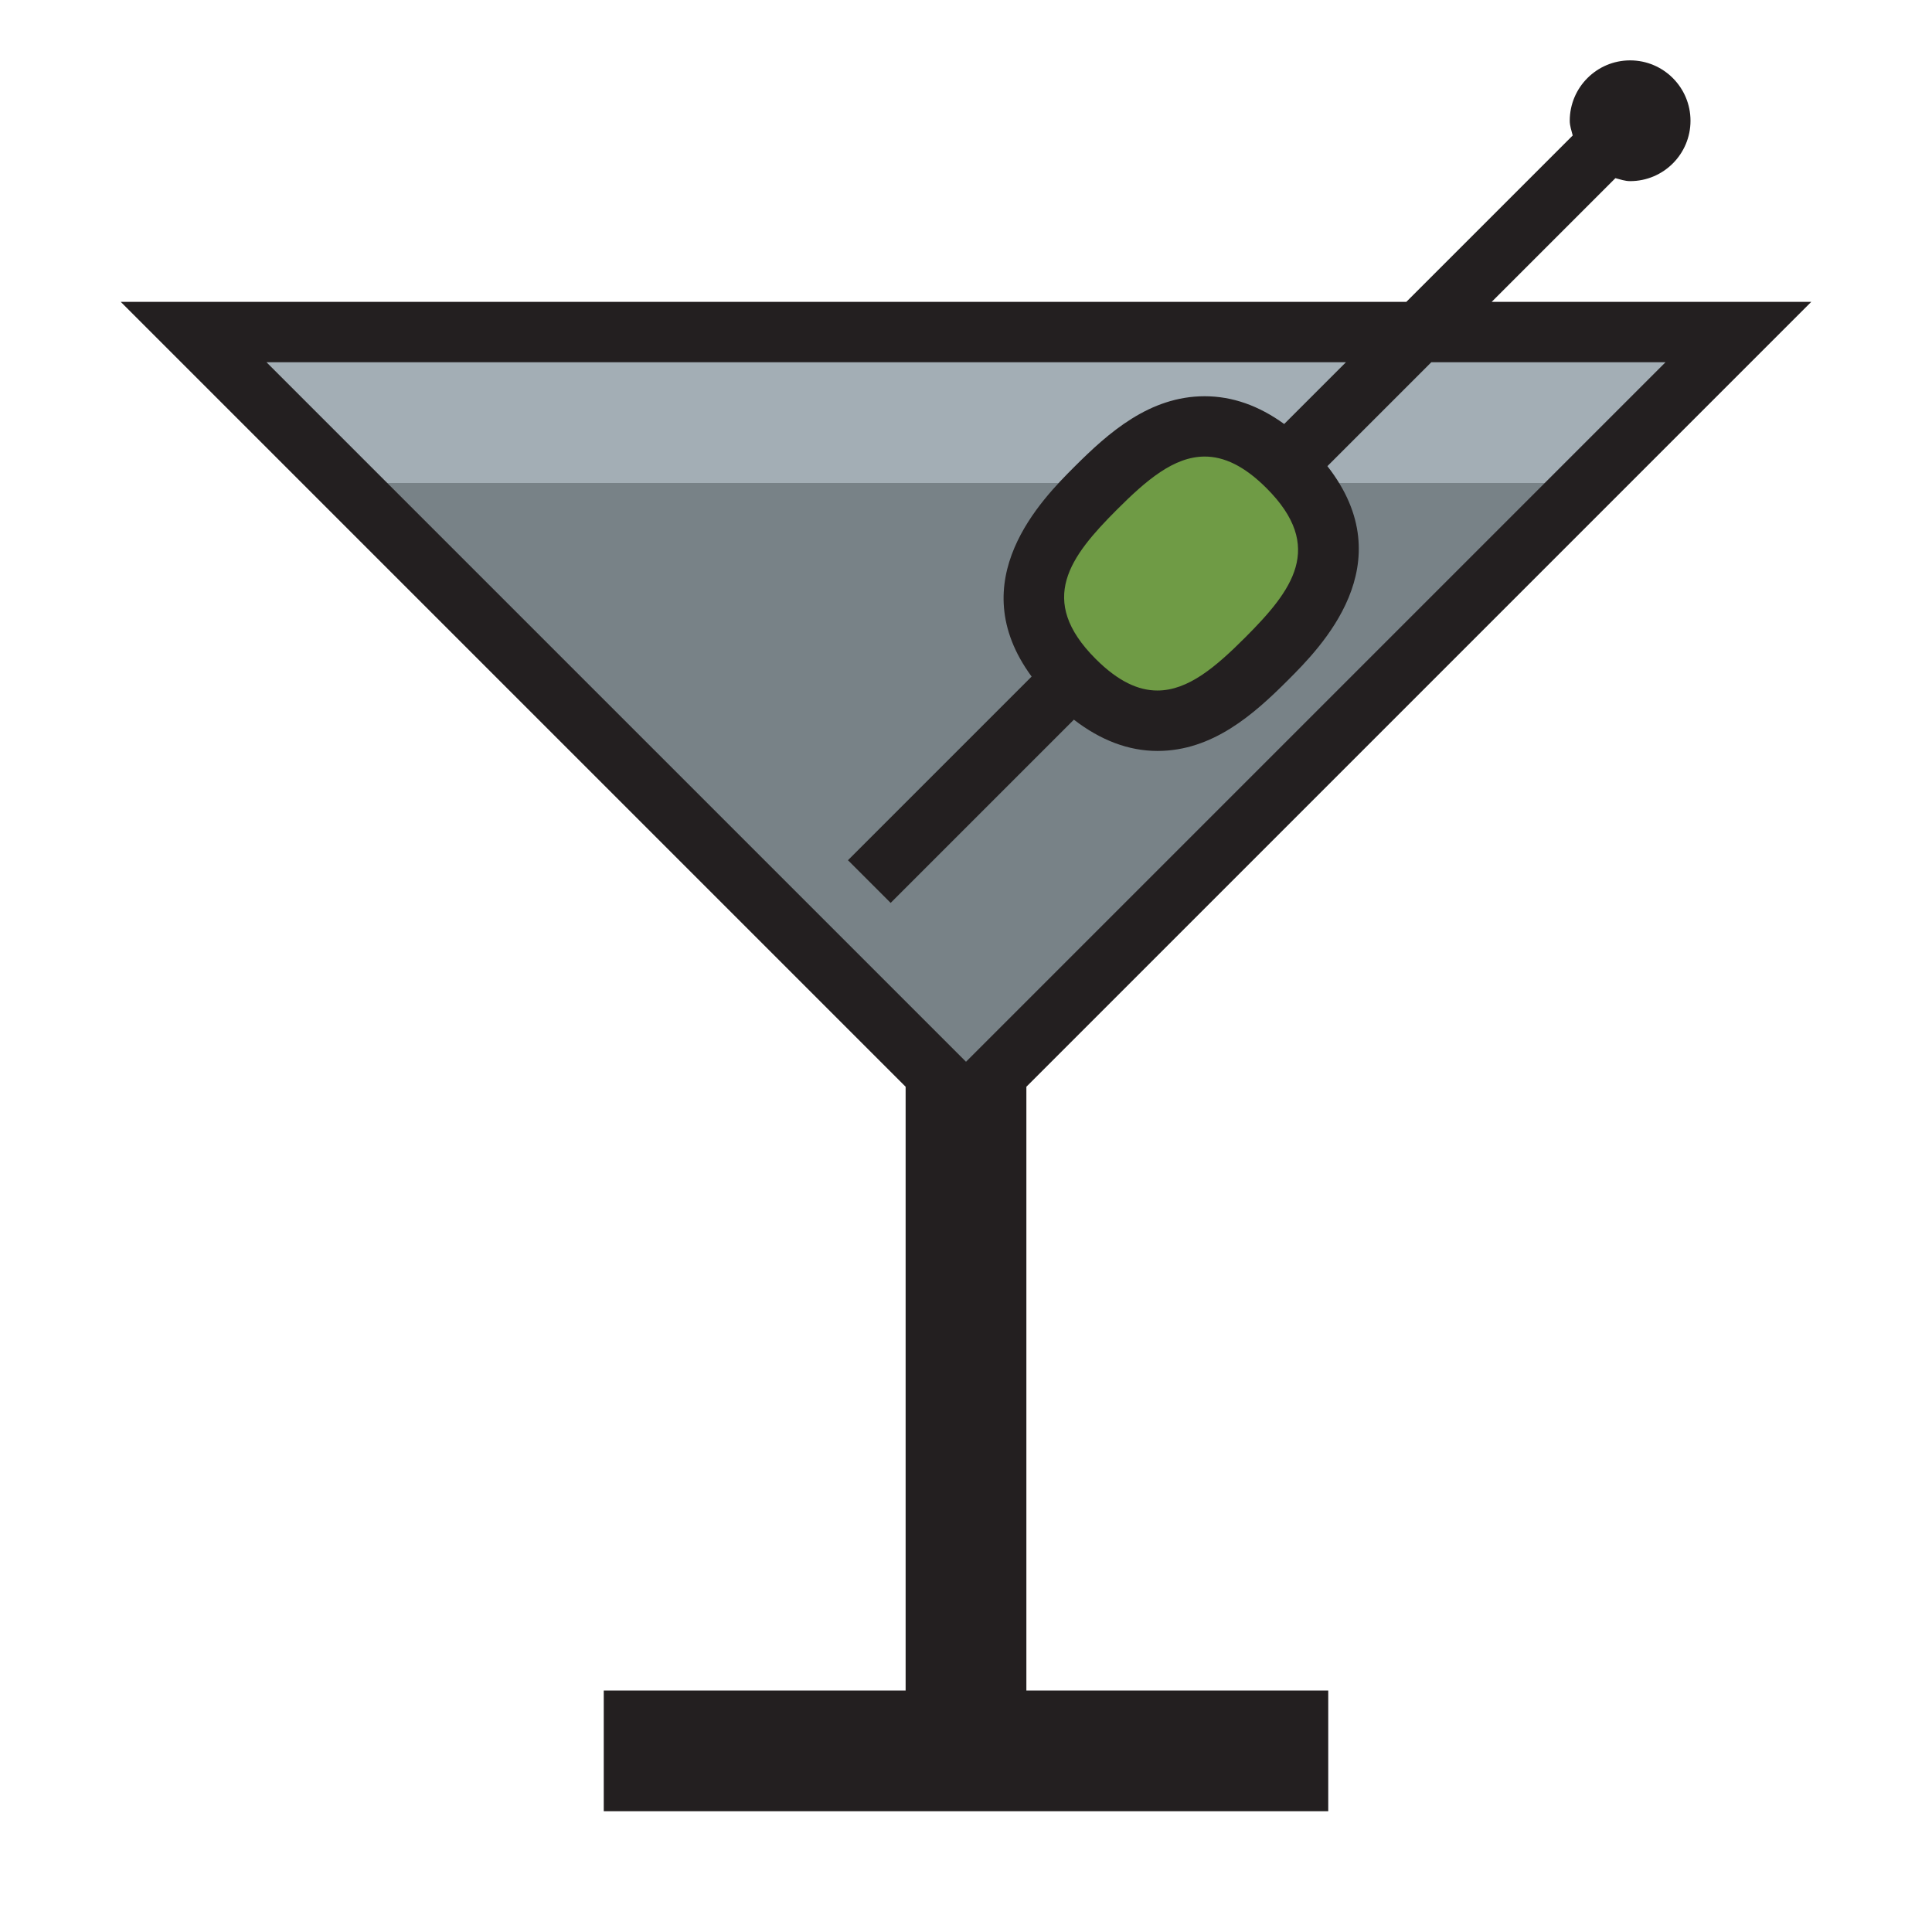
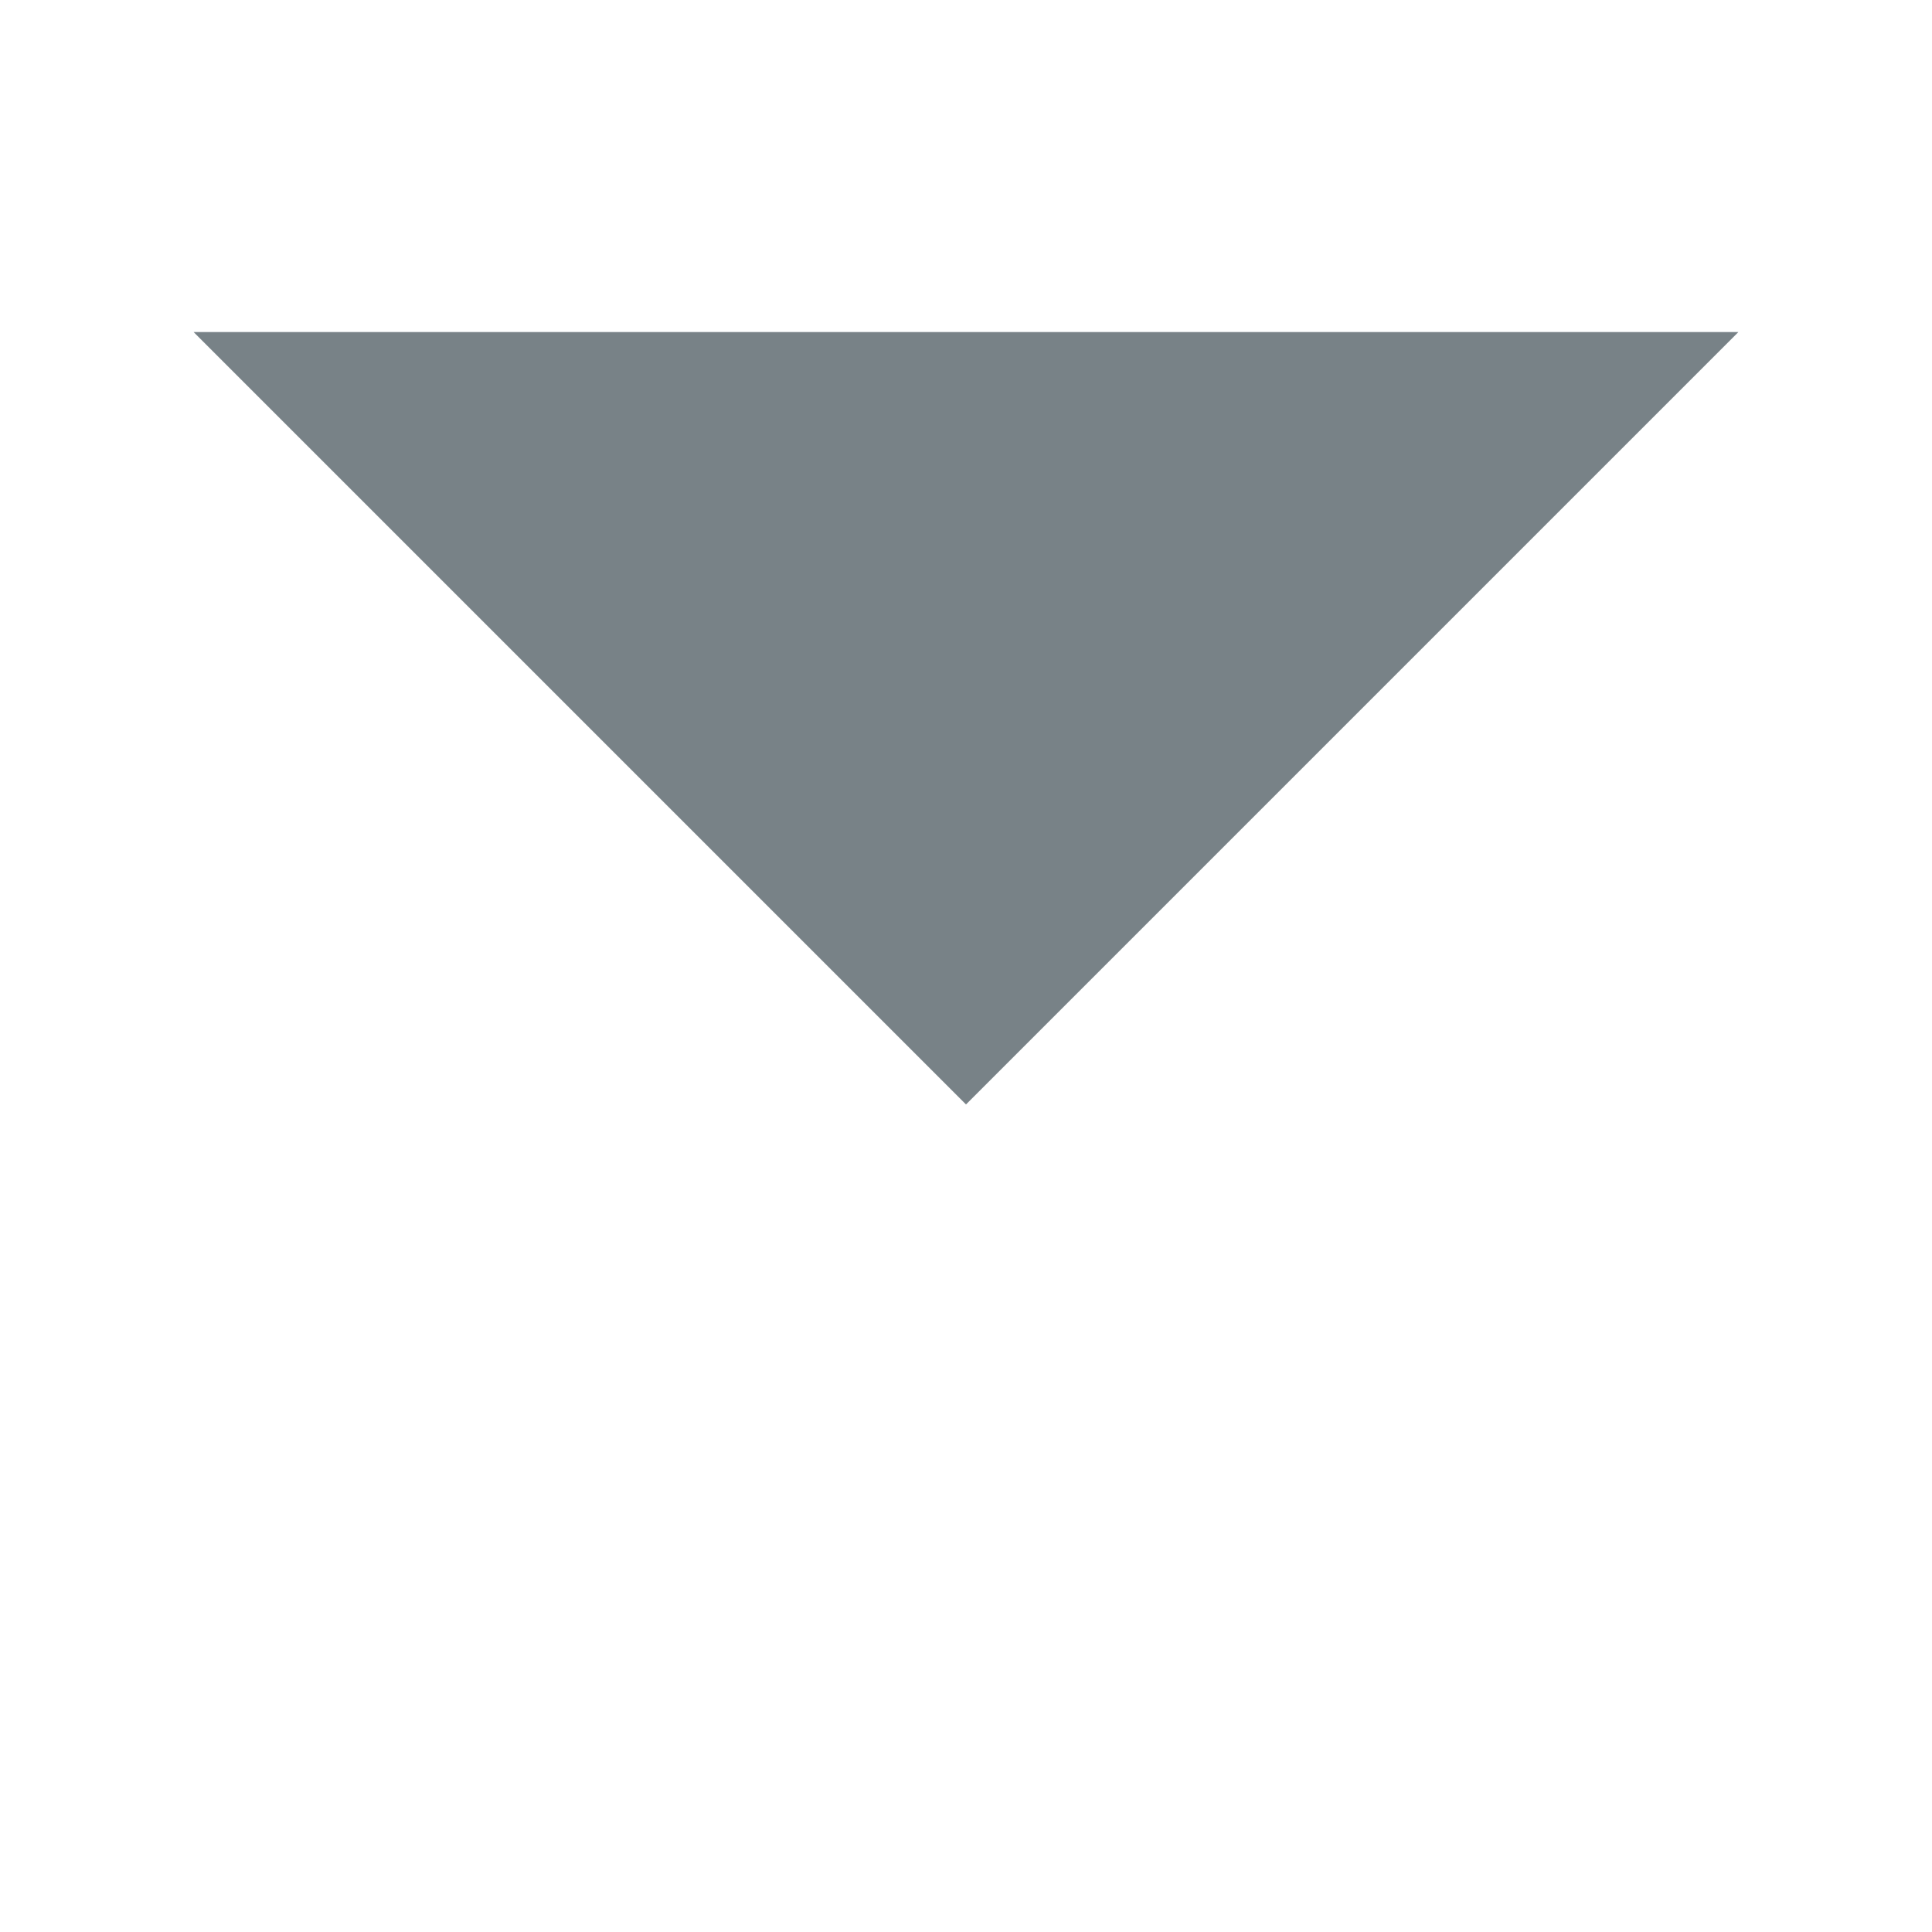
<svg xmlns="http://www.w3.org/2000/svg" version="1.1" id="Uploaded to svgrepo.com" width="800px" height="800px" viewBox="0 0 32 32" xml:space="preserve">
  <style type="text/css">
	.avocado_een{fill:#231F20;}
	.avocado_zeven{fill:#788287;}
	.avocado_acht{fill:#A3AEB5;}
	.avocado_negen{fill:#6F9B45;}
	.st0{fill:#E0A838;}
	.st1{fill:#EAD13F;}
	.st2{fill:#FFFAEE;}
	.st3{fill:#DBD2C1;}
	.st4{fill:#3D3935;}
	.st5{fill:#CC4121;}
	.st6{fill:#E598A3;}
	.st7{fill:#D36781;}
	.st8{fill:#8D3E93;}
	.st9{fill:#BF63C1;}
	.st10{fill:#AF9480;}
	.st11{fill:#716558;}
	.st12{fill:#0E608E;}
	.st13{fill:#248EBC;}
	.st14{fill:#D1712A;}
	.st15{fill:#C3CC6A;}
</style>
  <g>
    <polygon class="avocado_zeven" points="3.207,5.5 28.793,5.5 16,18.293  " />
    <g>
-       <polygon class="avocado_acht" points="26.293,8 28.793,5.5 3.207,5.5 5.707,8   " />
-     </g>
-     <path class="avocado_negen" d="M19.172,11.938c-0.476,0-0.926-0.219-1.377-0.67c-0.579-0.579-0.784-1.184-0.61-1.8   c0.152-0.538,0.577-0.995,0.963-1.381c0.518-0.518,1.083-1.023,1.805-1.023c0.476,0,0.926,0.219,1.377,0.67   c0.579,0.579,0.784,1.184,0.61,1.8c-0.152,0.538-0.577,0.995-0.963,1.381C20.459,11.432,19.894,11.938,19.172,11.938z" />
-     <path class="avocado_een" d="M17,18L30,5h-5.293l2.049-2.049C26.836,2.971,26.914,3,27,3c0.552,0,1-0.448,1-1   c0-0.552-0.448-1-1-1s-1,0.448-1,1c0,0.086,0.029,0.164,0.049,0.244L23.293,5H2l13,13v10h-5v2h12v-2h-5V18z M4.414,6h17.879   L21.27,7.023c-0.421-0.306-0.862-0.46-1.317-0.46c-0.913,0-1.593,0.604-2.159,1.17c-0.534,0.534-1.876,1.883-0.707,3.473   l-3.042,3.042l0.707,0.707l3.035-3.035c0.441,0.34,0.904,0.518,1.384,0.518c0.913,0,1.593-0.604,2.159-1.17   c0.542-0.542,1.924-1.925,0.656-3.547L23.707,6h3.879L16,17.586L4.414,6z M18.148,10.914c-0.976-0.976-0.427-1.694,0.354-2.475   c0.483-0.483,0.941-0.877,1.452-0.877c0.315,0,0.65,0.15,1.023,0.523c0.976,0.976,0.427,1.694-0.354,2.475   c-0.483,0.483-0.941,0.877-1.452,0.877C18.856,11.438,18.521,11.287,18.148,10.914z" />
+       </g>
  </g>
</svg>